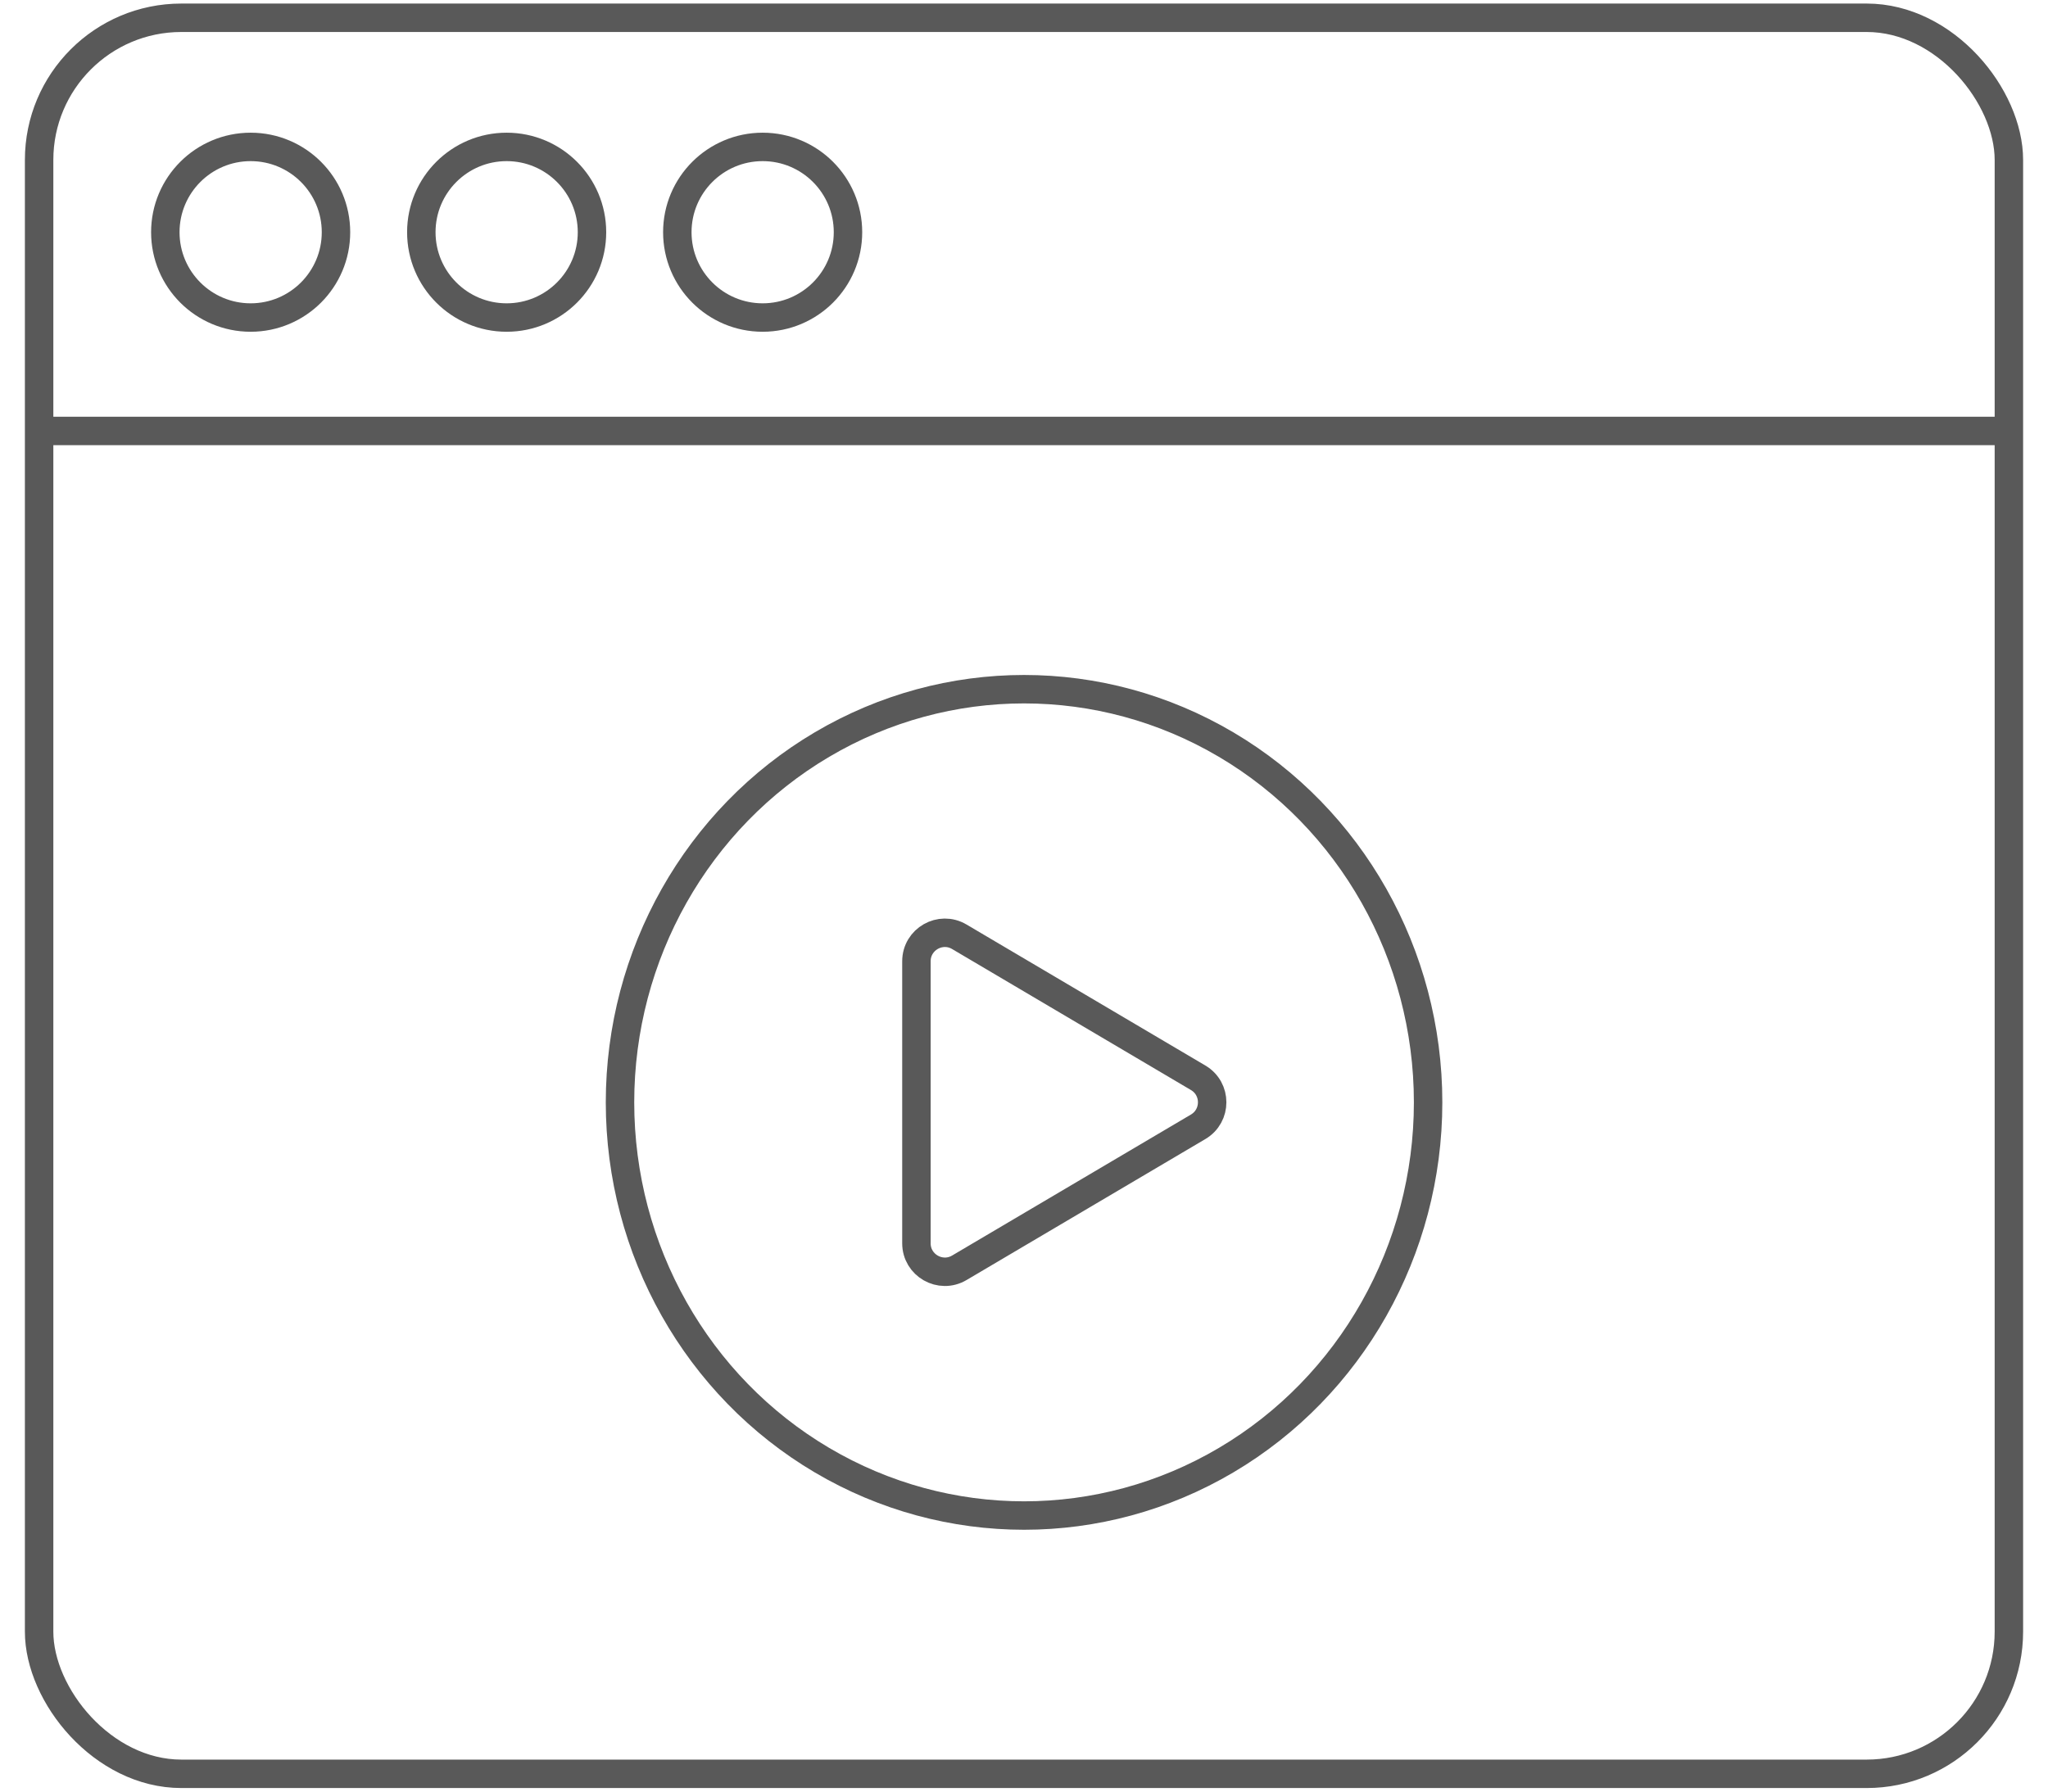
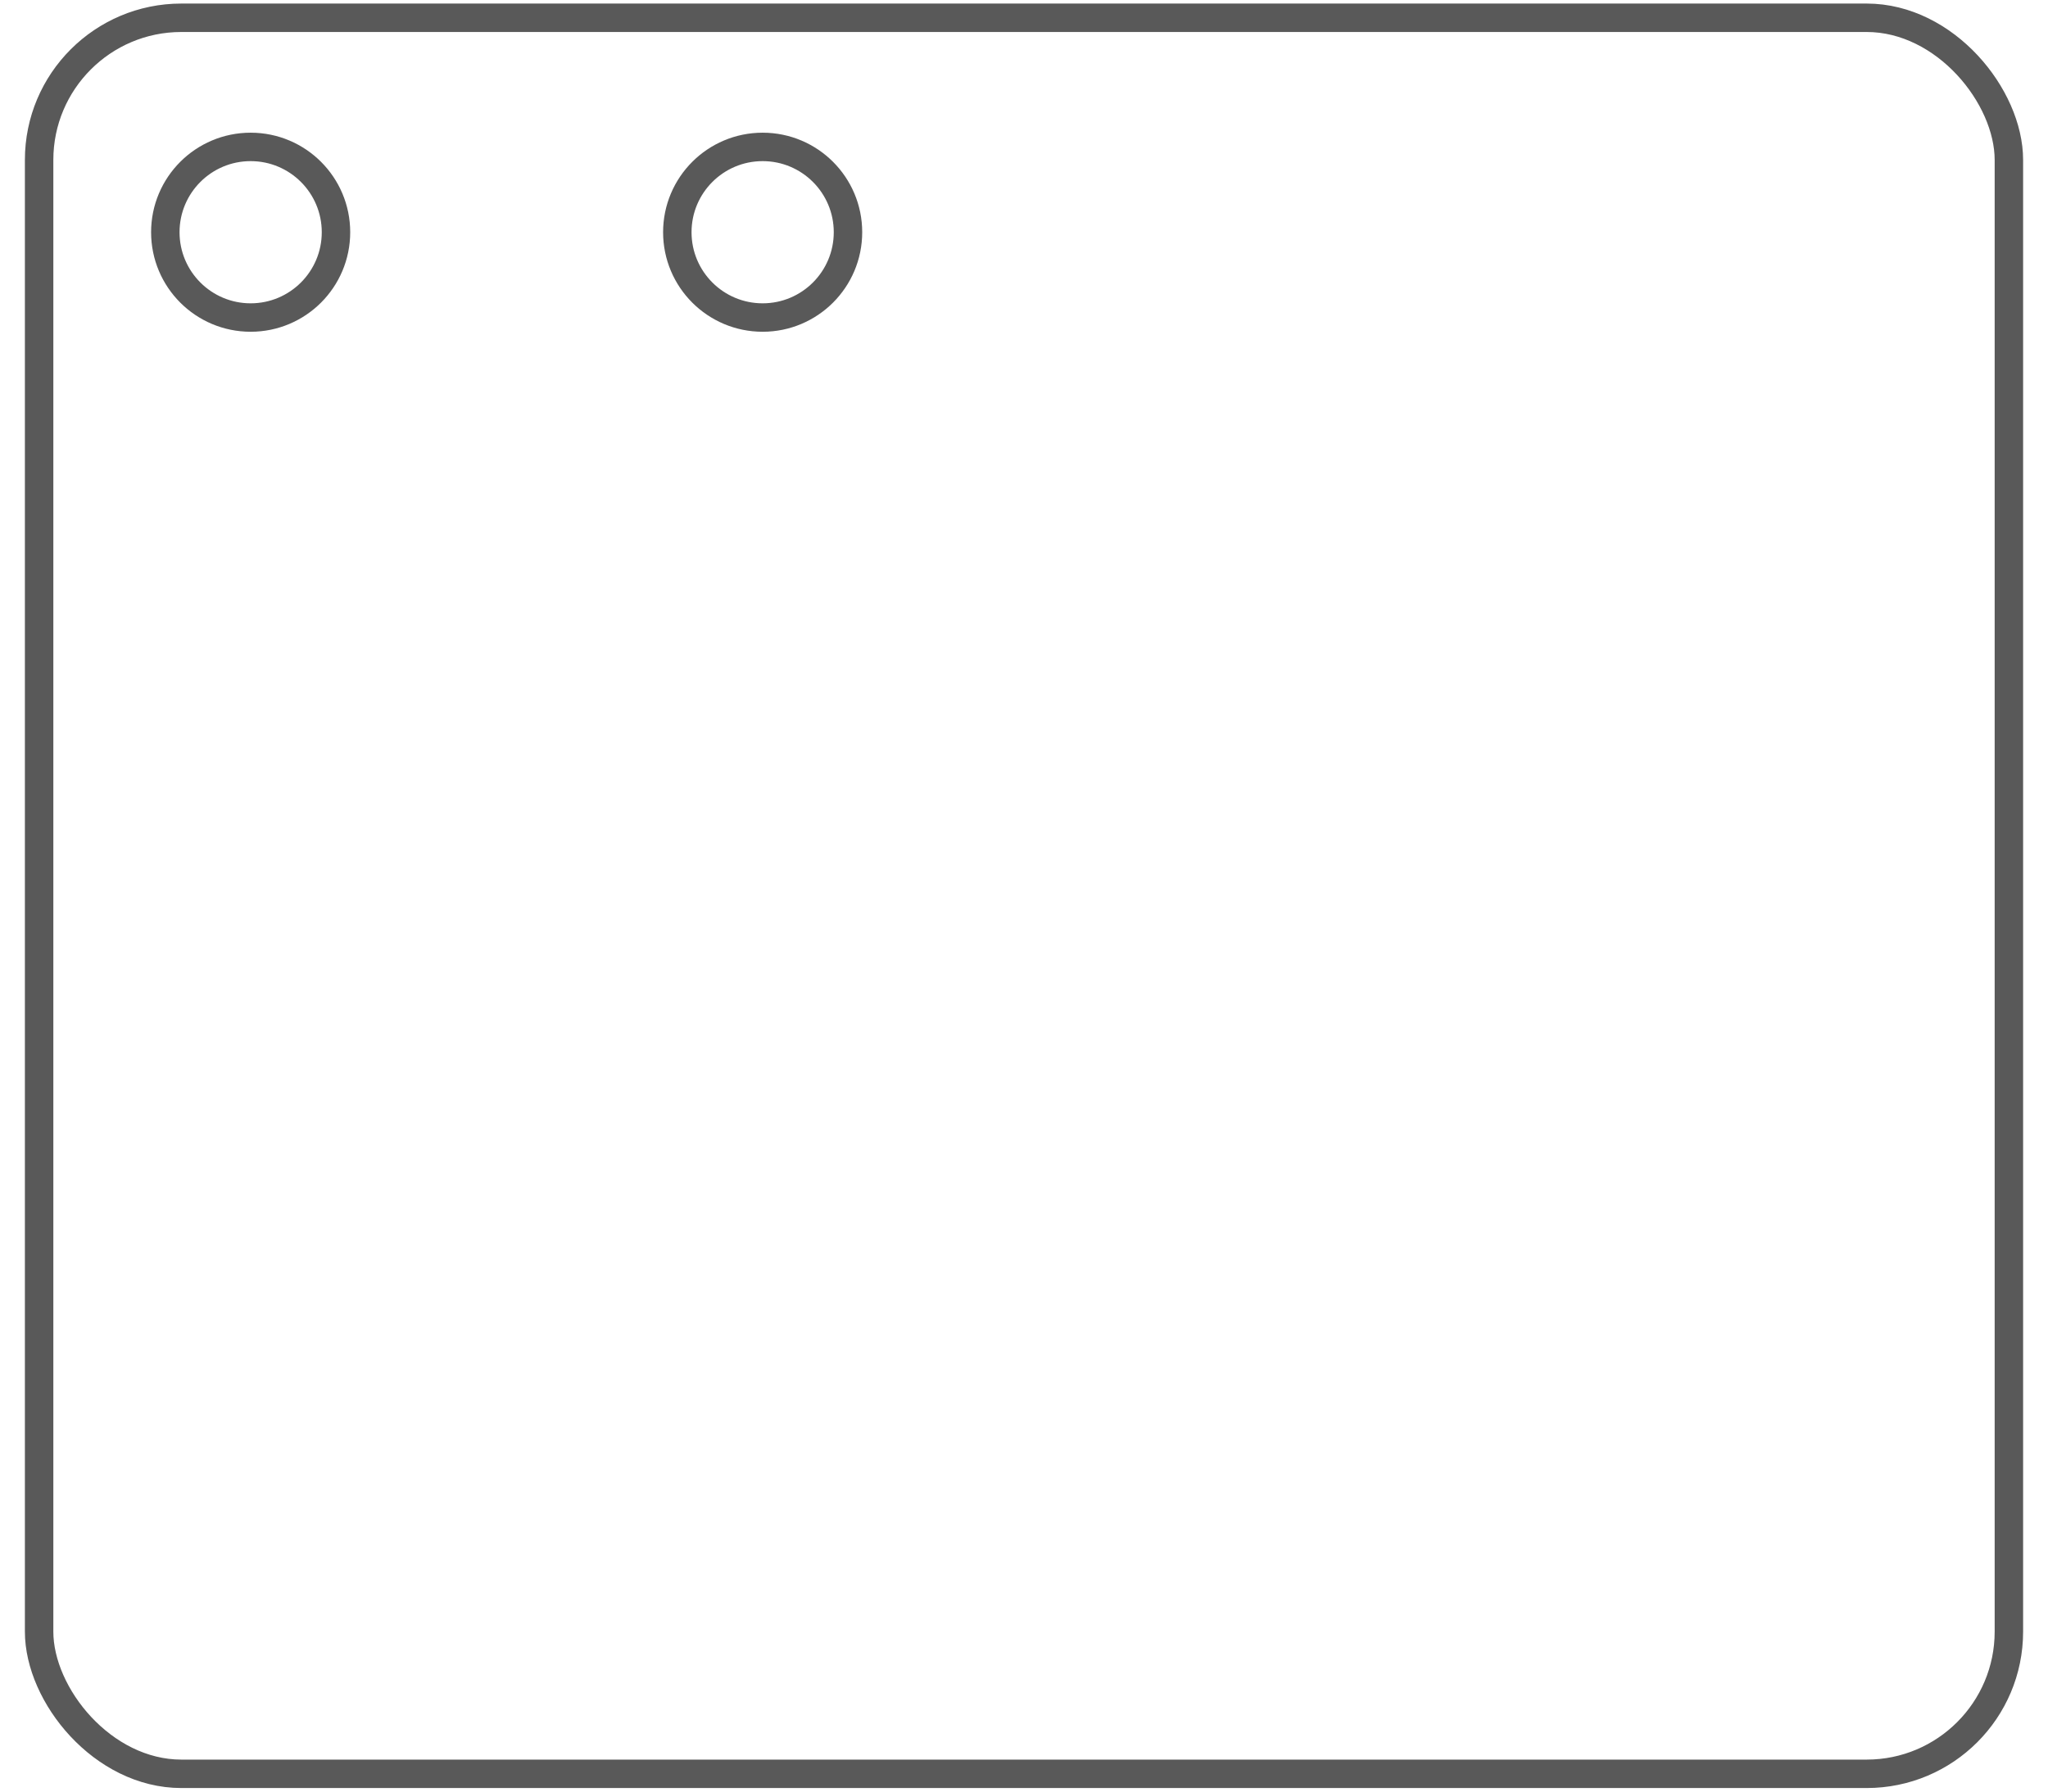
<svg xmlns="http://www.w3.org/2000/svg" width="72" height="63" viewBox="0 0 72 63" fill="none">
  <rect x="1.375" y="0.625" width="69.25" height="61.75" rx="5" stroke="#595959" />
  <circle cx="8.812" cy="8.166" r="3" stroke="#595959" />
-   <circle cx="17.812" cy="8.166" r="3" stroke="#595959" />
  <circle cx="26.812" cy="8.166" r="3" stroke="#595959" />
-   <path d="M1.375 15.154H70.625" stroke="#595959" />
-   <ellipse cx="36.002" cy="38.764" rx="14.205" ry="14.529" stroke="#595959" />
-   <path d="M42.124 37.9C42.779 38.287 42.779 39.235 42.124 39.622L33.726 44.581C33.06 44.974 32.218 44.494 32.218 43.72L32.218 33.802C32.218 33.028 33.06 32.547 33.726 32.941L42.124 37.9Z" stroke="#595959" />
</svg>